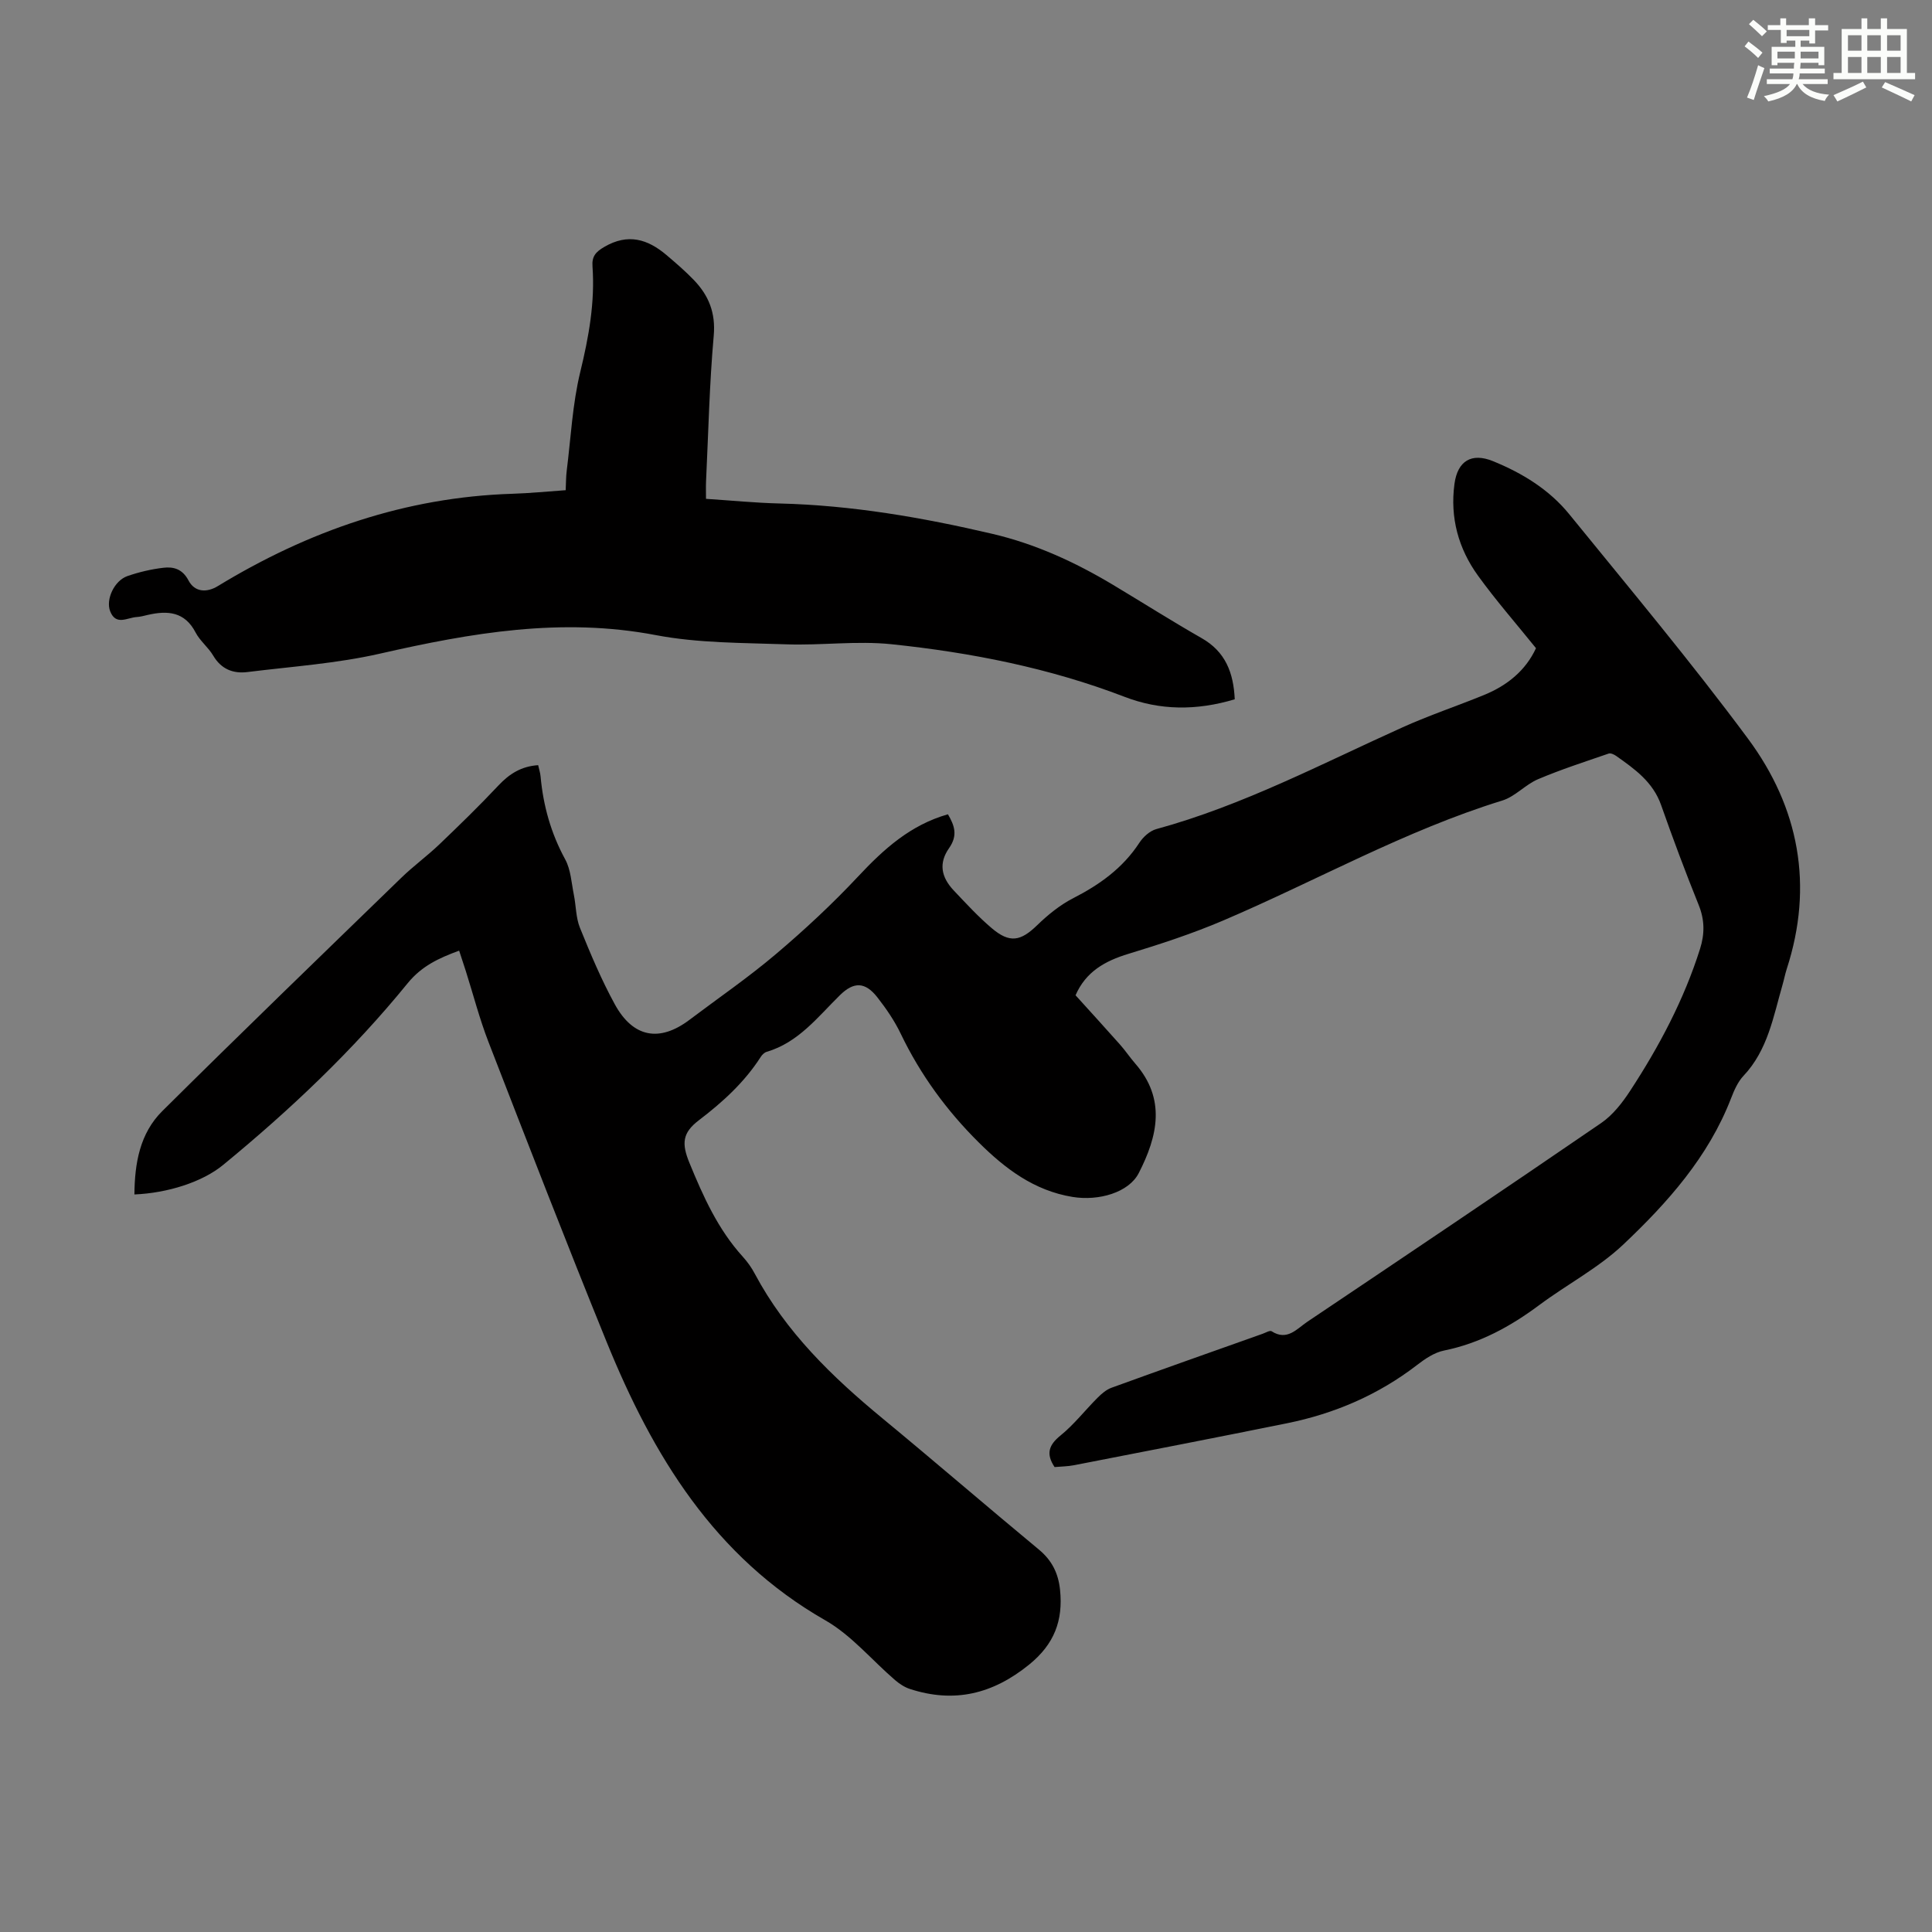
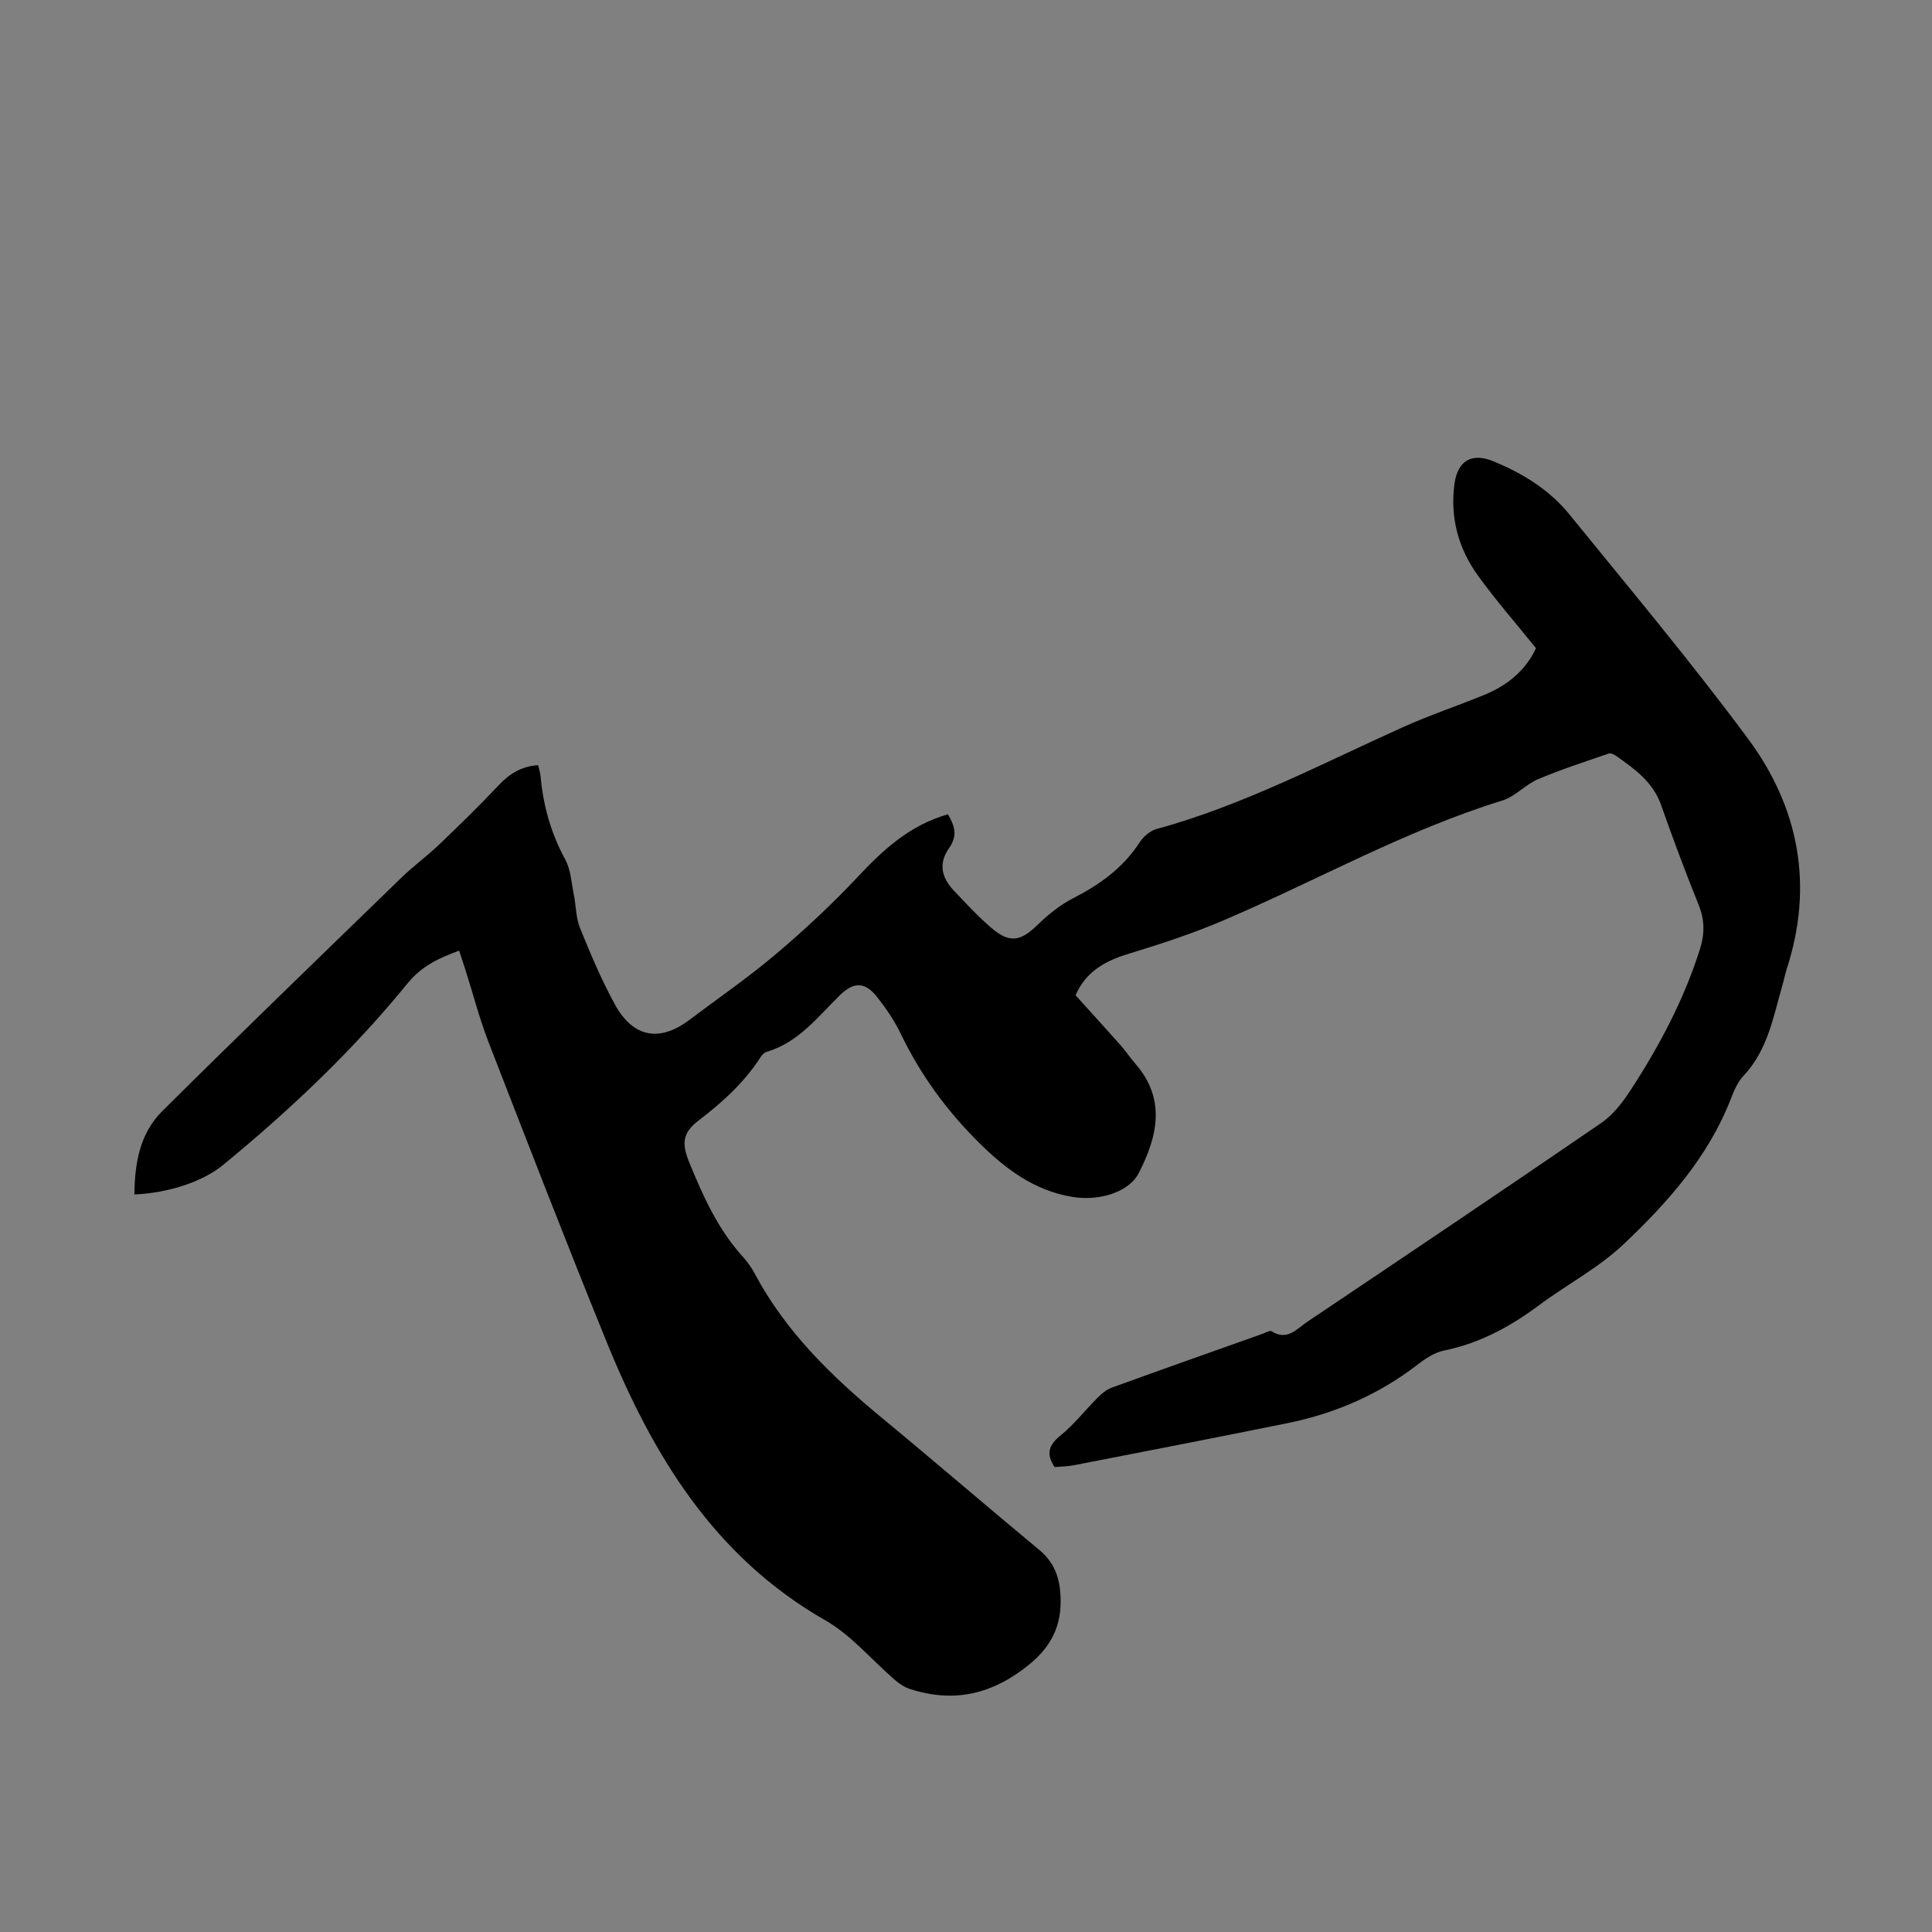
<svg xmlns="http://www.w3.org/2000/svg" enable-background="new 0 0 400 400" viewBox="0 0 400 400">
  <rect x="0" y="0" width="400" height="400" fill="#808080" stroke="none" />
  <path d="m95.06 196.82c-4.23 1.56-7.74 3.17-10.66 6.75-11.33 13.93-24.35 26.24-38.22 37.63-4.29 3.52-11.42 5.8-18.35 6.1.05-6.43 1.11-12.64 5.77-17.26 16.36-16.24 32.95-32.26 49.49-48.31 2.48-2.41 5.31-4.47 7.82-6.86 4.18-4 8.34-8.04 12.29-12.25 2.26-2.4 4.72-3.97 8.22-4.2.19.86.43 1.58.5 2.32.55 6.08 2.15 11.78 5.1 17.19 1.16 2.13 1.29 4.85 1.79 7.32.46 2.28.41 4.74 1.26 6.84 2.18 5.38 4.44 10.76 7.22 15.84 3.79 6.92 9.27 7.88 15.45 3.22 5.99-4.52 12.19-8.77 17.9-13.61 5.95-5.04 11.7-10.39 17.03-16.08 5.29-5.65 10.81-10.66 18.59-12.87 1.36 2.33 2.09 4.36.24 7-2.18 3.1-1.67 5.99.98 8.79 2.54 2.68 5.05 5.42 7.86 7.8 3.72 3.15 5.98 2.69 9.39-.62 2.22-2.15 4.72-4.19 7.45-5.59 5.49-2.81 10.28-6.23 13.71-11.48.79-1.21 2.16-2.46 3.5-2.83 17.91-4.89 34.25-13.53 51.05-21.1 5.49-2.47 11.23-4.39 16.81-6.67 4.81-1.96 8.63-5.08 10.76-9.69-4.09-5.08-8.28-9.86-11.99-14.99-4.06-5.61-5.83-12.01-4.89-19.01.64-4.79 3.55-6.52 7.96-4.73 6.1 2.48 11.67 5.9 15.82 11.01 12.49 15.36 25.21 30.56 36.99 46.45 10.57 14.26 13.64 30.4 8.02 47.7-.34 1.06-.55 2.17-.86 3.24-1.91 6.61-3.05 13.53-8.08 18.86-1.19 1.26-1.95 3.02-2.59 4.68-4.69 12.12-13.13 21.58-22.31 30.26-5.14 4.86-11.65 8.25-17.38 12.52-5.99 4.46-12.33 7.93-19.75 9.43-1.97.4-3.9 1.7-5.54 2.97-8.04 6.2-17.11 10.09-26.99 12.09-14.67 2.97-29.37 5.82-44.07 8.68-1.3.25-2.66.26-4.01.38-1.79-2.7-1.26-4.52 1.22-6.53 2.83-2.29 5.11-5.26 7.71-7.85.83-.83 1.81-1.67 2.88-2.05 10.4-3.78 20.83-7.46 31.25-11.16.63-.22 1.51-.76 1.87-.53 3.22 2.08 5.23-.51 7.38-1.95 20.33-13.65 40.66-27.32 60.86-41.16 2.4-1.65 4.37-4.18 5.99-6.66 6.01-9.19 11.14-18.85 14.47-29.38.98-3.1.98-5.99-.27-9.09-2.76-6.84-5.34-13.75-7.79-20.71-1.68-4.78-5.47-7.46-9.31-10.17-.43-.3-1.13-.63-1.55-.48-4.9 1.69-9.84 3.28-14.6 5.3-2.63 1.11-4.75 3.6-7.41 4.42-20.19 6.23-38.55 16.64-57.86 24.87-6.34 2.7-12.94 4.86-19.54 6.87-4.85 1.47-8.82 3.68-10.96 8.58 3.08 3.41 6.17 6.78 9.2 10.2 1.11 1.25 2.05 2.66 3.15 3.93 6.43 7.36 4.64 15.07.74 22.68-2.06 4.02-8.26 5.83-13.72 4.94-7.94-1.3-13.93-5.84-19.38-11.25-6.64-6.58-12.1-14.04-16.17-22.51-1.29-2.7-3.03-5.24-4.88-7.6-2.53-3.21-4.87-3.2-7.7-.43-4.6 4.51-8.59 9.81-15.19 11.75-.48.14-.96.62-1.24 1.07-3.37 5.25-7.87 9.34-12.8 13.1-3.43 2.61-3.59 4.82-1.95 8.82 2.85 6.95 5.9 13.75 11.03 19.41.97 1.07 1.84 2.28 2.51 3.56 6.44 12.08 16.02 21.34 26.43 29.93 10.87 8.97 21.54 18.18 32.39 27.17 2.7 2.24 4.01 4.9 4.37 8.32.66 6.36-1.19 11.26-6.39 15.48-7.54 6.12-15.53 8.04-24.7 5.05-1.1-.36-2.16-1.06-3.05-1.82-4.82-4.14-9.04-9.29-14.44-12.38-23.03-13.15-35.75-34.18-45.31-57.69-8.38-20.6-16.41-41.34-24.45-62.07-1.85-4.78-3.14-9.78-4.69-14.68-.44-1.35-.89-2.71-1.38-4.22z" fill="#010000" />
-   <path d="m255.64 144.78c-7.96 2.39-15.51 2.3-22.81-.51-15.57-5.98-31.79-9.17-48.26-10.89-7.18-.75-14.53.28-21.78.02-9.03-.32-18.22-.23-27.03-1.91-19.48-3.72-38.18-.47-57.05 3.83-8.98 2.05-18.3 2.68-27.48 3.82-2.95.37-5.43-.59-7.08-3.39-1.01-1.72-2.74-3.04-3.65-4.79-2.25-4.34-5.8-4.59-9.9-3.65-.76.18-1.53.39-2.3.44-1.93.11-4.3 1.85-5.49-1.19-.96-2.45.86-6.35 3.57-7.29 2.4-.83 4.92-1.42 7.44-1.72 2.13-.26 3.97.27 5.21 2.63 1.29 2.46 3.8 2.55 6.06 1.17 18.76-11.43 38.88-18.42 61-19.12 3.57-.11 7.13-.47 11.03-.74.07-1.4.05-2.71.21-4 .86-6.85 1.19-13.83 2.81-20.49 1.76-7.24 3.06-14.41 2.53-21.84-.15-2.06.63-2.99 2.46-4.05 4.88-2.85 8.95-1.61 12.84 1.68 1.96 1.66 3.92 3.35 5.7 5.2 3.06 3.19 4.52 6.77 4.1 11.51-.89 10.02-1.11 20.1-1.59 30.16-.05 1.1-.01 2.2-.01 3.62 5.24.34 10.23.84 15.22.96 14.95.37 29.57 2.89 44.08 6.29 8.92 2.09 17.1 5.85 24.91 10.52 6.14 3.68 12.18 7.51 18.39 11.06 4.97 2.82 6.62 7.2 6.87 12.67z" fill="#010000" />
  <g fill="#fbfcfa">
-     <path d="m361.2 9.6.8-1c.9.7 1.9 1.4 2.9 2.3l-.9 1.1c-1-1-2-1.8-2.8-2.4zm.5 10.6c.9-2.1 1.6-4.3 2.3-6.7.4.2.8.4 1.3.6-.7 2.1-1.5 4.3-2.2 6.6zm.4-15.2.9-.9c1 .8 2 1.6 2.8 2.4l-1 1c-.9-.9-1.8-1.7-2.7-2.5zm12.5-1.2h1.2v1.4h2.7v1.1h-2.7v2.7h-1.2v-.6h-1.8v1.3h4.9v3.8h-1.2v-.5h-3.7c0 .4-.1.9-.1 1.2h5.1v1h-5.2c0 .5-.1.9-.2 1.2h6v1h-5.2c1.1 1.3 2.9 2 5.5 2.2-.4.4-.7.8-.9 1.3-2.9-.5-4.8-1.6-5.7-3.5h-.1c-.8 1.7-2.7 2.9-5.9 3.6-.2-.4-.6-.8-.9-1.1 2.8-.6 4.6-1.4 5.4-2.5h-4.8v-1h5.3c.1-.3.2-.7.2-1.2h-4.9v-1h5c0-.4 0-.8.1-1.2h-3.5v.5h-1.2v-3.8h4.9v-1.3h-1.8v.5h-1.2v-2.7h-2.7v-1h2.6v-1.4h1.2v1.4h4.7v-1.4zm-6.6 8.3h3.6c0-.4 0-.9 0-1.4h-3.6zm1.9-4.6h4.7v-1.3h-4.7zm6.6 3.2h-3.7v1.4h3.7z" />
-     <path d="m385.3 3.8h1.3v2.2h2.8v-2.2h1.3v2.2h4.1v9.1h1.7v1.3h-16.9v-1.3h1.7v-9.1h4.1v-2.2zm.4 13.1.7 1.2c-1.8.9-3.8 1.9-6 2.9-.2-.4-.5-.8-.8-1.3 2.3-1 4.3-1.9 6.1-2.8zm-3.1-6.4h2.8v-3.2h-2.8zm0 4.6h2.8v-3.3h-2.8zm4-4.6h2.8v-3.2h-2.8zm0 4.6h2.8v-3.3h-2.8zm3.7 1.9c2.1.9 4.1 1.8 6.1 2.7l-.7 1.3c-2.2-1.1-4.2-2-6.1-2.9zm3.2-9.7h-2.8v3.2h2.8zm-2.8 7.8h2.8v-3.3h-2.8z" />
-   </g>
+     </g>
</svg>